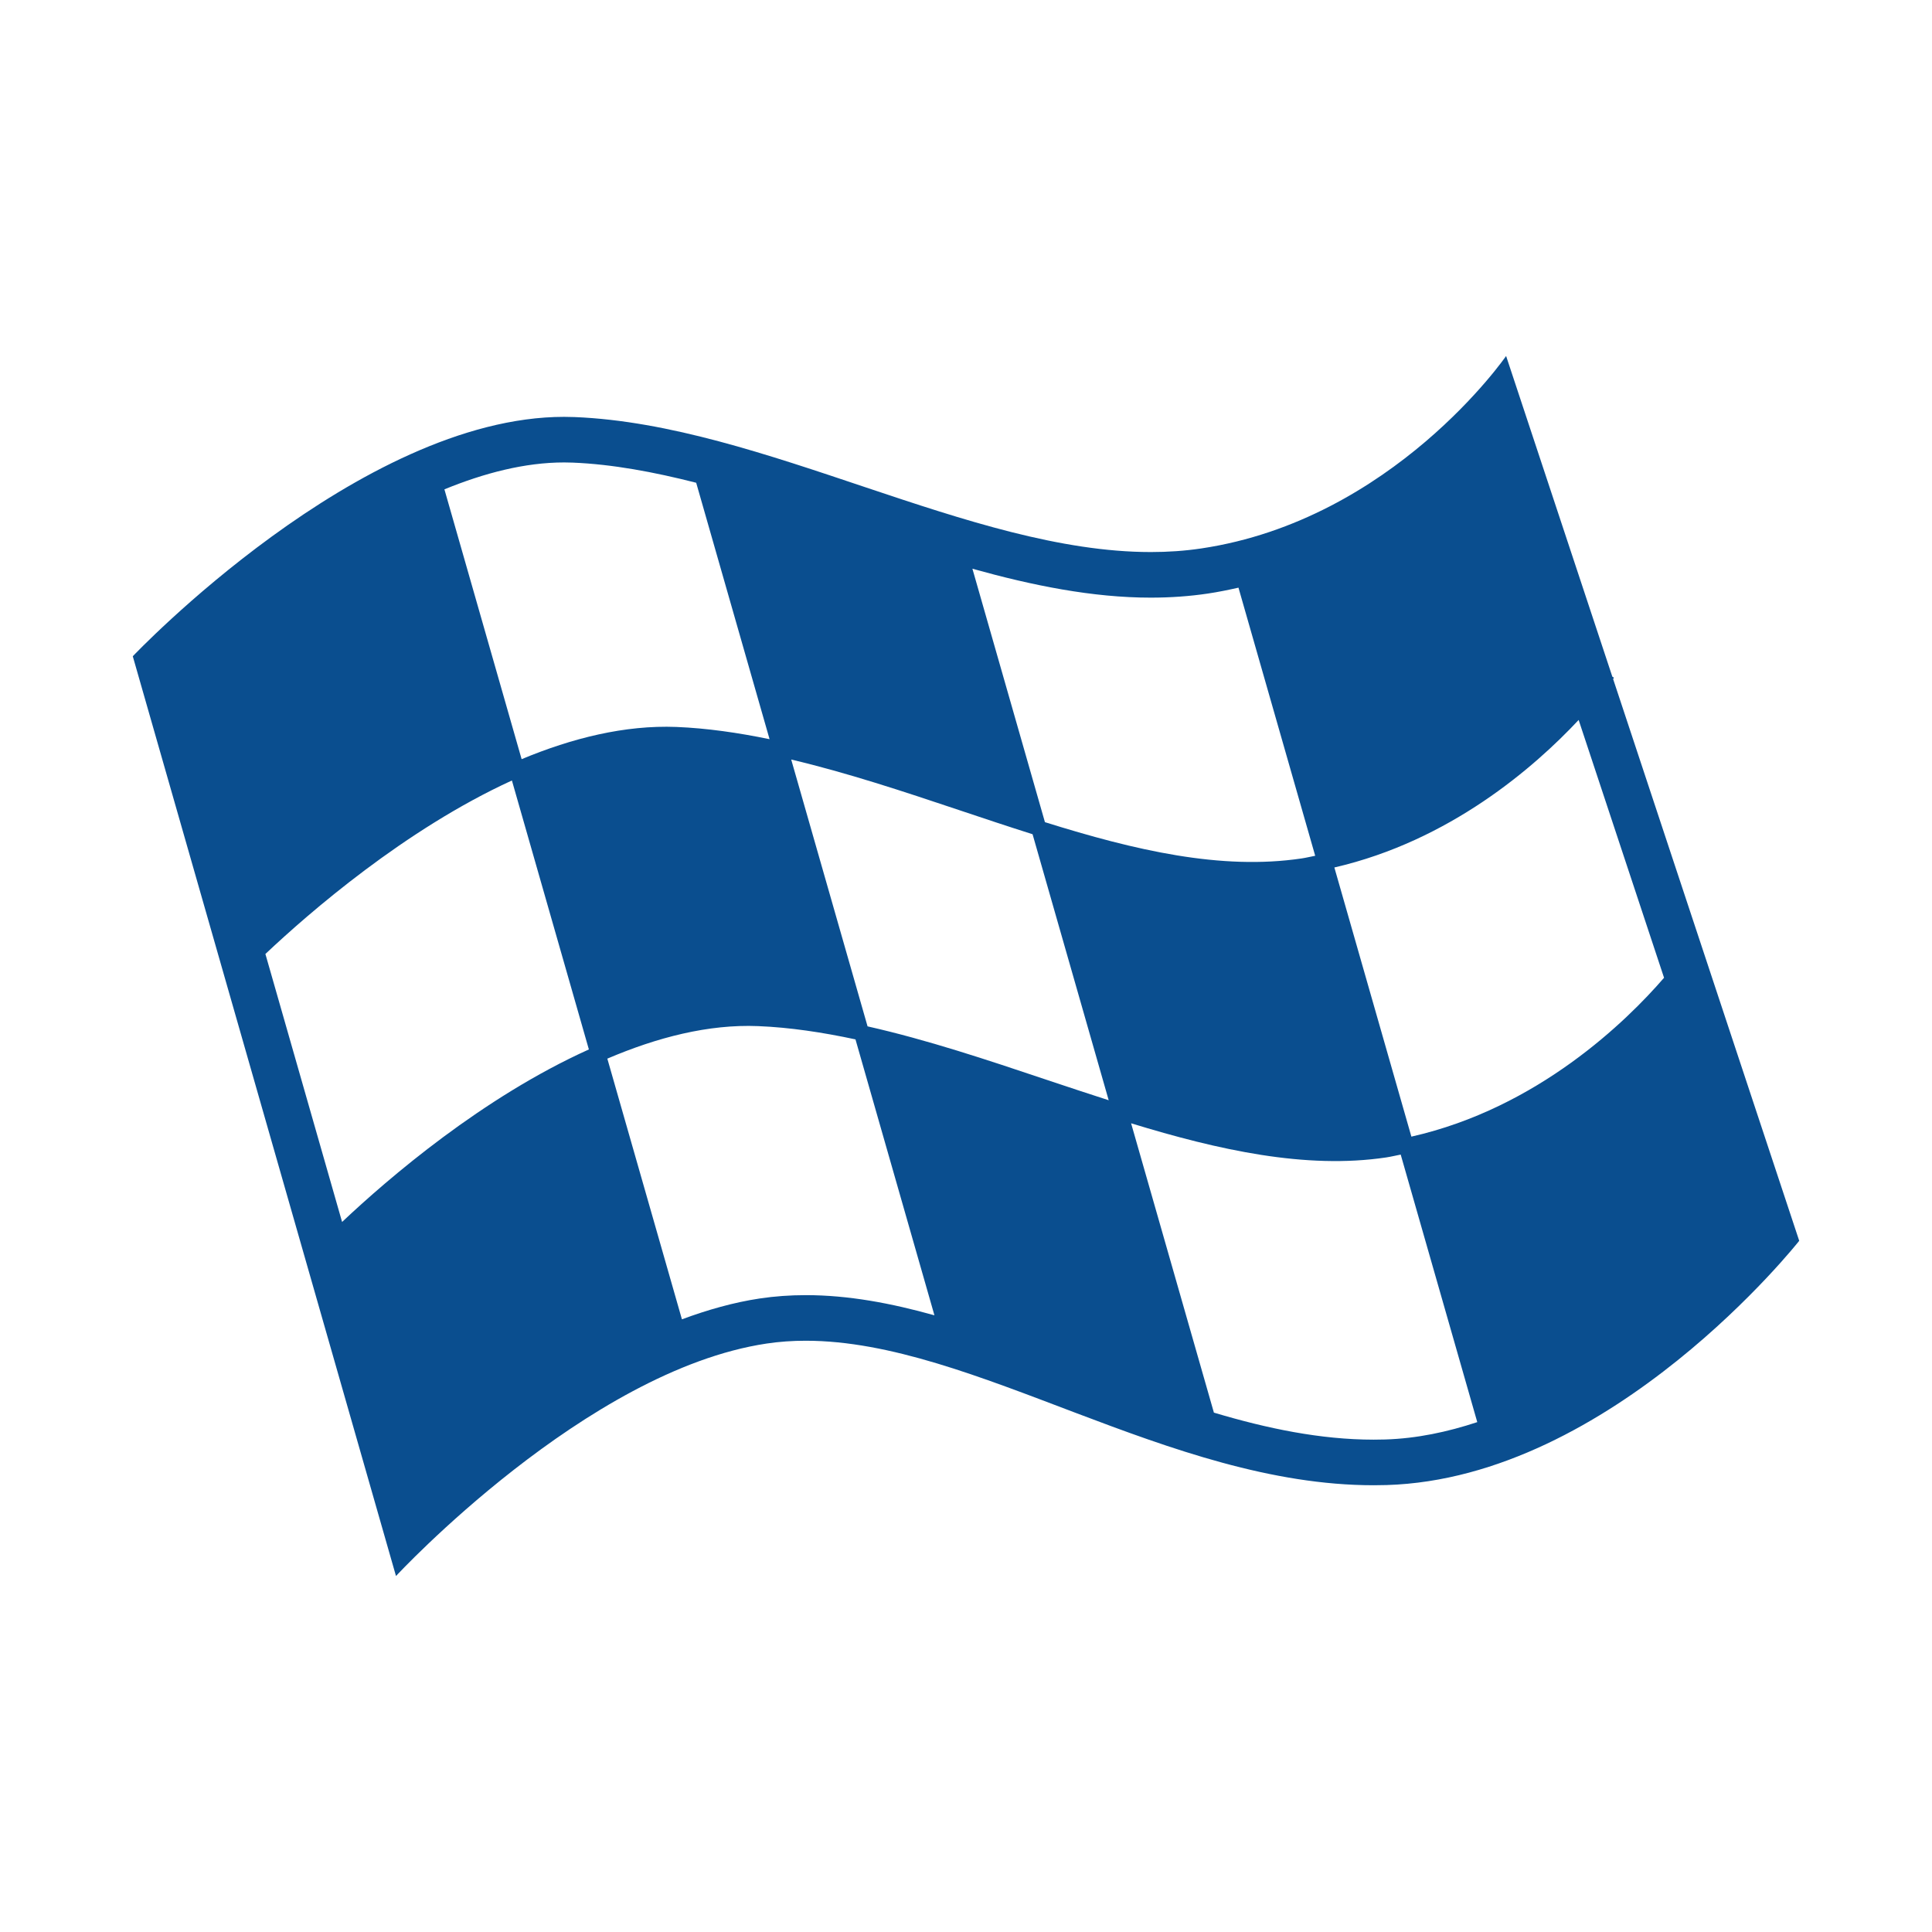
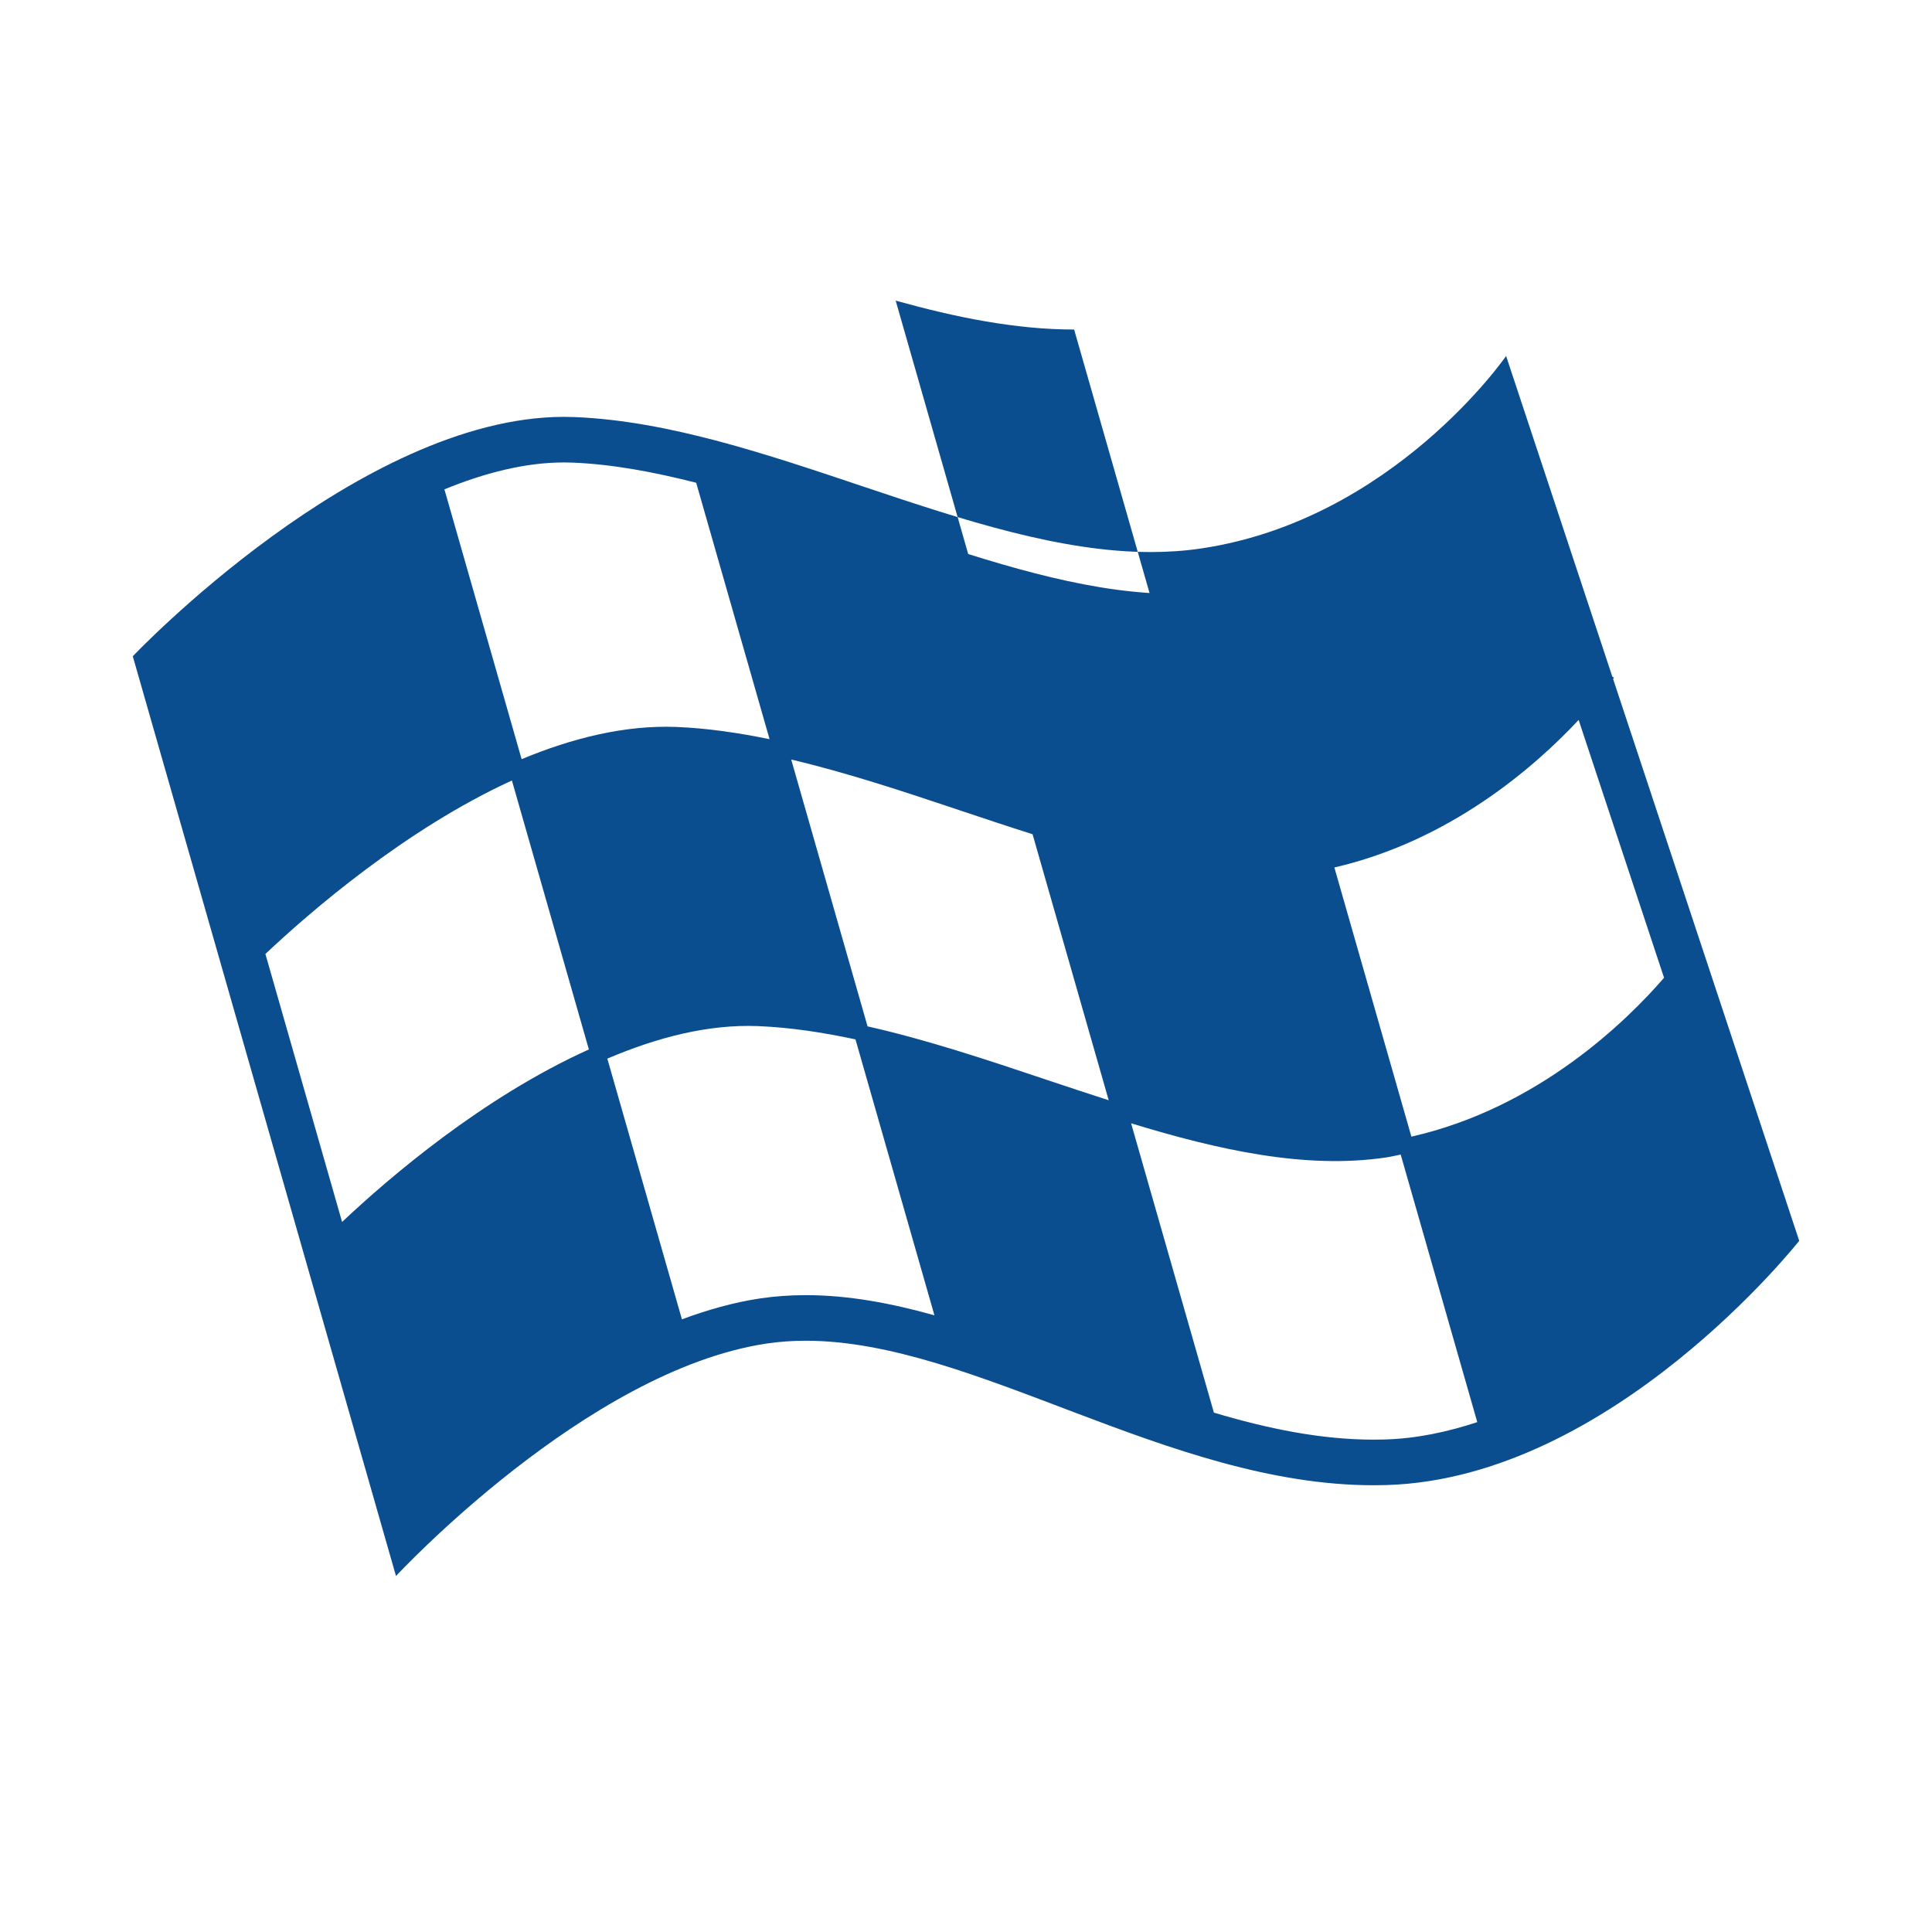
<svg xmlns="http://www.w3.org/2000/svg" id="Layer_2" data-name="Layer 2" viewBox="0 0 1024 1024">
  <g id="Layer_3" data-name="Layer 3">
    <g>
-       <rect width="1024" height="1024" style="fill: #fff;" />
-       <path d="M854.977,359.87c.167-.234.436-.604.457-.635l-.865-.596-56.303-169.963s-59.82,86.837-161.604,102.015c-8.765,1.307-17.66,1.906-26.685,1.906-95.77,0-205.089-67.468-305.451-71.547-1.837-.074-3.677-.111-5.521-.111-108.422.001-228.626,126.895-228.626,126.895l139.506,487.491s100.891-108.927,196.425-123.212c6.834-1.022,13.757-1.496,20.77-1.495,89.168.001,192.412,76.594,301.02,76.594,2.252,0,4.519-.033,6.775-.101,119.64-3.571,218.746-129.462,218.746-129.462l-98.644-297.779ZM609.977,316.761c10.418,0,20.596-.73,30.249-2.169,5.536-.826,10.891-1.931,16.187-3.119l40.667,142.105c-2.398.448-4.709,1.04-7.155,1.405-42.704,6.356-88.27-4.26-136.09-19.22l-38.44-134.325c31.834,8.894,63.66,15.323,94.582,15.323ZM299.006,245.103c1.516,0,3.029.03,4.539.092,21.049.855,43.08,4.979,65.448,10.676l38.892,135.91c-16.611-3.408-33.113-5.821-49.344-6.482-27.363-1.075-55.338,5.94-82.069,17.075l-40.924-143.009c21.076-8.629,42.639-14.262,63.458-14.262ZM181.316,647.664l-40.648-142.041c23.285-21.961,74.008-65.994,130.655-91.949l40.794,142.554c-56.346,25.409-106.095,68.118-130.801,91.435ZM427.08,686.452c-8.338,0-16.528.592-24.343,1.761-13.845,2.07-27.676,6.005-41.301,11.056l-39.54-138.169c26.259-11.209,53.579-18.322,79.938-17.237,16.889.686,34.158,3.308,51.585,7.034l41.848,146.244c-23.017-6.439-45.673-10.688-68.187-10.689ZM554.523,572.248c-31.24-10.473-63.134-21.148-94.697-28.255l-40.471-141.428c29.612,7.003,59.592,16.95,88.999,26.807,12.911,4.329,25.914,8.675,38.929,12.788l40.348,140.993c-10.939-3.522-21.942-7.159-33.107-10.904ZM734.154,762.957c-2.016.06-4.042.09-6.054.09-28.237,0-56.575-5.926-84.705-14.325l-43.886-153.356c46.348,14.202,92.621,24.467,135.215,18.098,2.626-.392,5.109-1.023,7.681-1.507l40.579,141.798c-15.753,5.204-32.081,8.701-48.83,9.201ZM748.066,602.442l-40.825-142.657c61.231-14.139,106.002-53.099,129.476-78.196l45.267,136.648c-19.754,22.861-66.795,69.027-133.918,84.205Z" style="fill: #0a4e8f;" />
+       <path d="M854.977,359.87c.167-.234.436-.604.457-.635l-.865-.596-56.303-169.963s-59.82,86.837-161.604,102.015c-8.765,1.307-17.66,1.906-26.685,1.906-95.77,0-205.089-67.468-305.451-71.547-1.837-.074-3.677-.111-5.521-.111-108.422.001-228.626,126.895-228.626,126.895l139.506,487.491s100.891-108.927,196.425-123.212c6.834-1.022,13.757-1.496,20.77-1.495,89.168.001,192.412,76.594,301.02,76.594,2.252,0,4.519-.033,6.775-.101,119.64-3.571,218.746-129.462,218.746-129.462l-98.644-297.779ZM609.977,316.761c10.418,0,20.596-.73,30.249-2.169,5.536-.826,10.891-1.931,16.187-3.119c-2.398.448-4.709,1.04-7.155,1.405-42.704,6.356-88.27-4.26-136.09-19.22l-38.44-134.325c31.834,8.894,63.66,15.323,94.582,15.323ZM299.006,245.103c1.516,0,3.029.03,4.539.092,21.049.855,43.08,4.979,65.448,10.676l38.892,135.91c-16.611-3.408-33.113-5.821-49.344-6.482-27.363-1.075-55.338,5.94-82.069,17.075l-40.924-143.009c21.076-8.629,42.639-14.262,63.458-14.262ZM181.316,647.664l-40.648-142.041c23.285-21.961,74.008-65.994,130.655-91.949l40.794,142.554c-56.346,25.409-106.095,68.118-130.801,91.435ZM427.08,686.452c-8.338,0-16.528.592-24.343,1.761-13.845,2.07-27.676,6.005-41.301,11.056l-39.54-138.169c26.259-11.209,53.579-18.322,79.938-17.237,16.889.686,34.158,3.308,51.585,7.034l41.848,146.244c-23.017-6.439-45.673-10.688-68.187-10.689ZM554.523,572.248c-31.24-10.473-63.134-21.148-94.697-28.255l-40.471-141.428c29.612,7.003,59.592,16.95,88.999,26.807,12.911,4.329,25.914,8.675,38.929,12.788l40.348,140.993c-10.939-3.522-21.942-7.159-33.107-10.904ZM734.154,762.957c-2.016.06-4.042.09-6.054.09-28.237,0-56.575-5.926-84.705-14.325l-43.886-153.356c46.348,14.202,92.621,24.467,135.215,18.098,2.626-.392,5.109-1.023,7.681-1.507l40.579,141.798c-15.753,5.204-32.081,8.701-48.83,9.201ZM748.066,602.442l-40.825-142.657c61.231-14.139,106.002-53.099,129.476-78.196l45.267,136.648c-19.754,22.861-66.795,69.027-133.918,84.205Z" style="fill: #0a4e8f;" />
    </g>
  </g>
</svg>